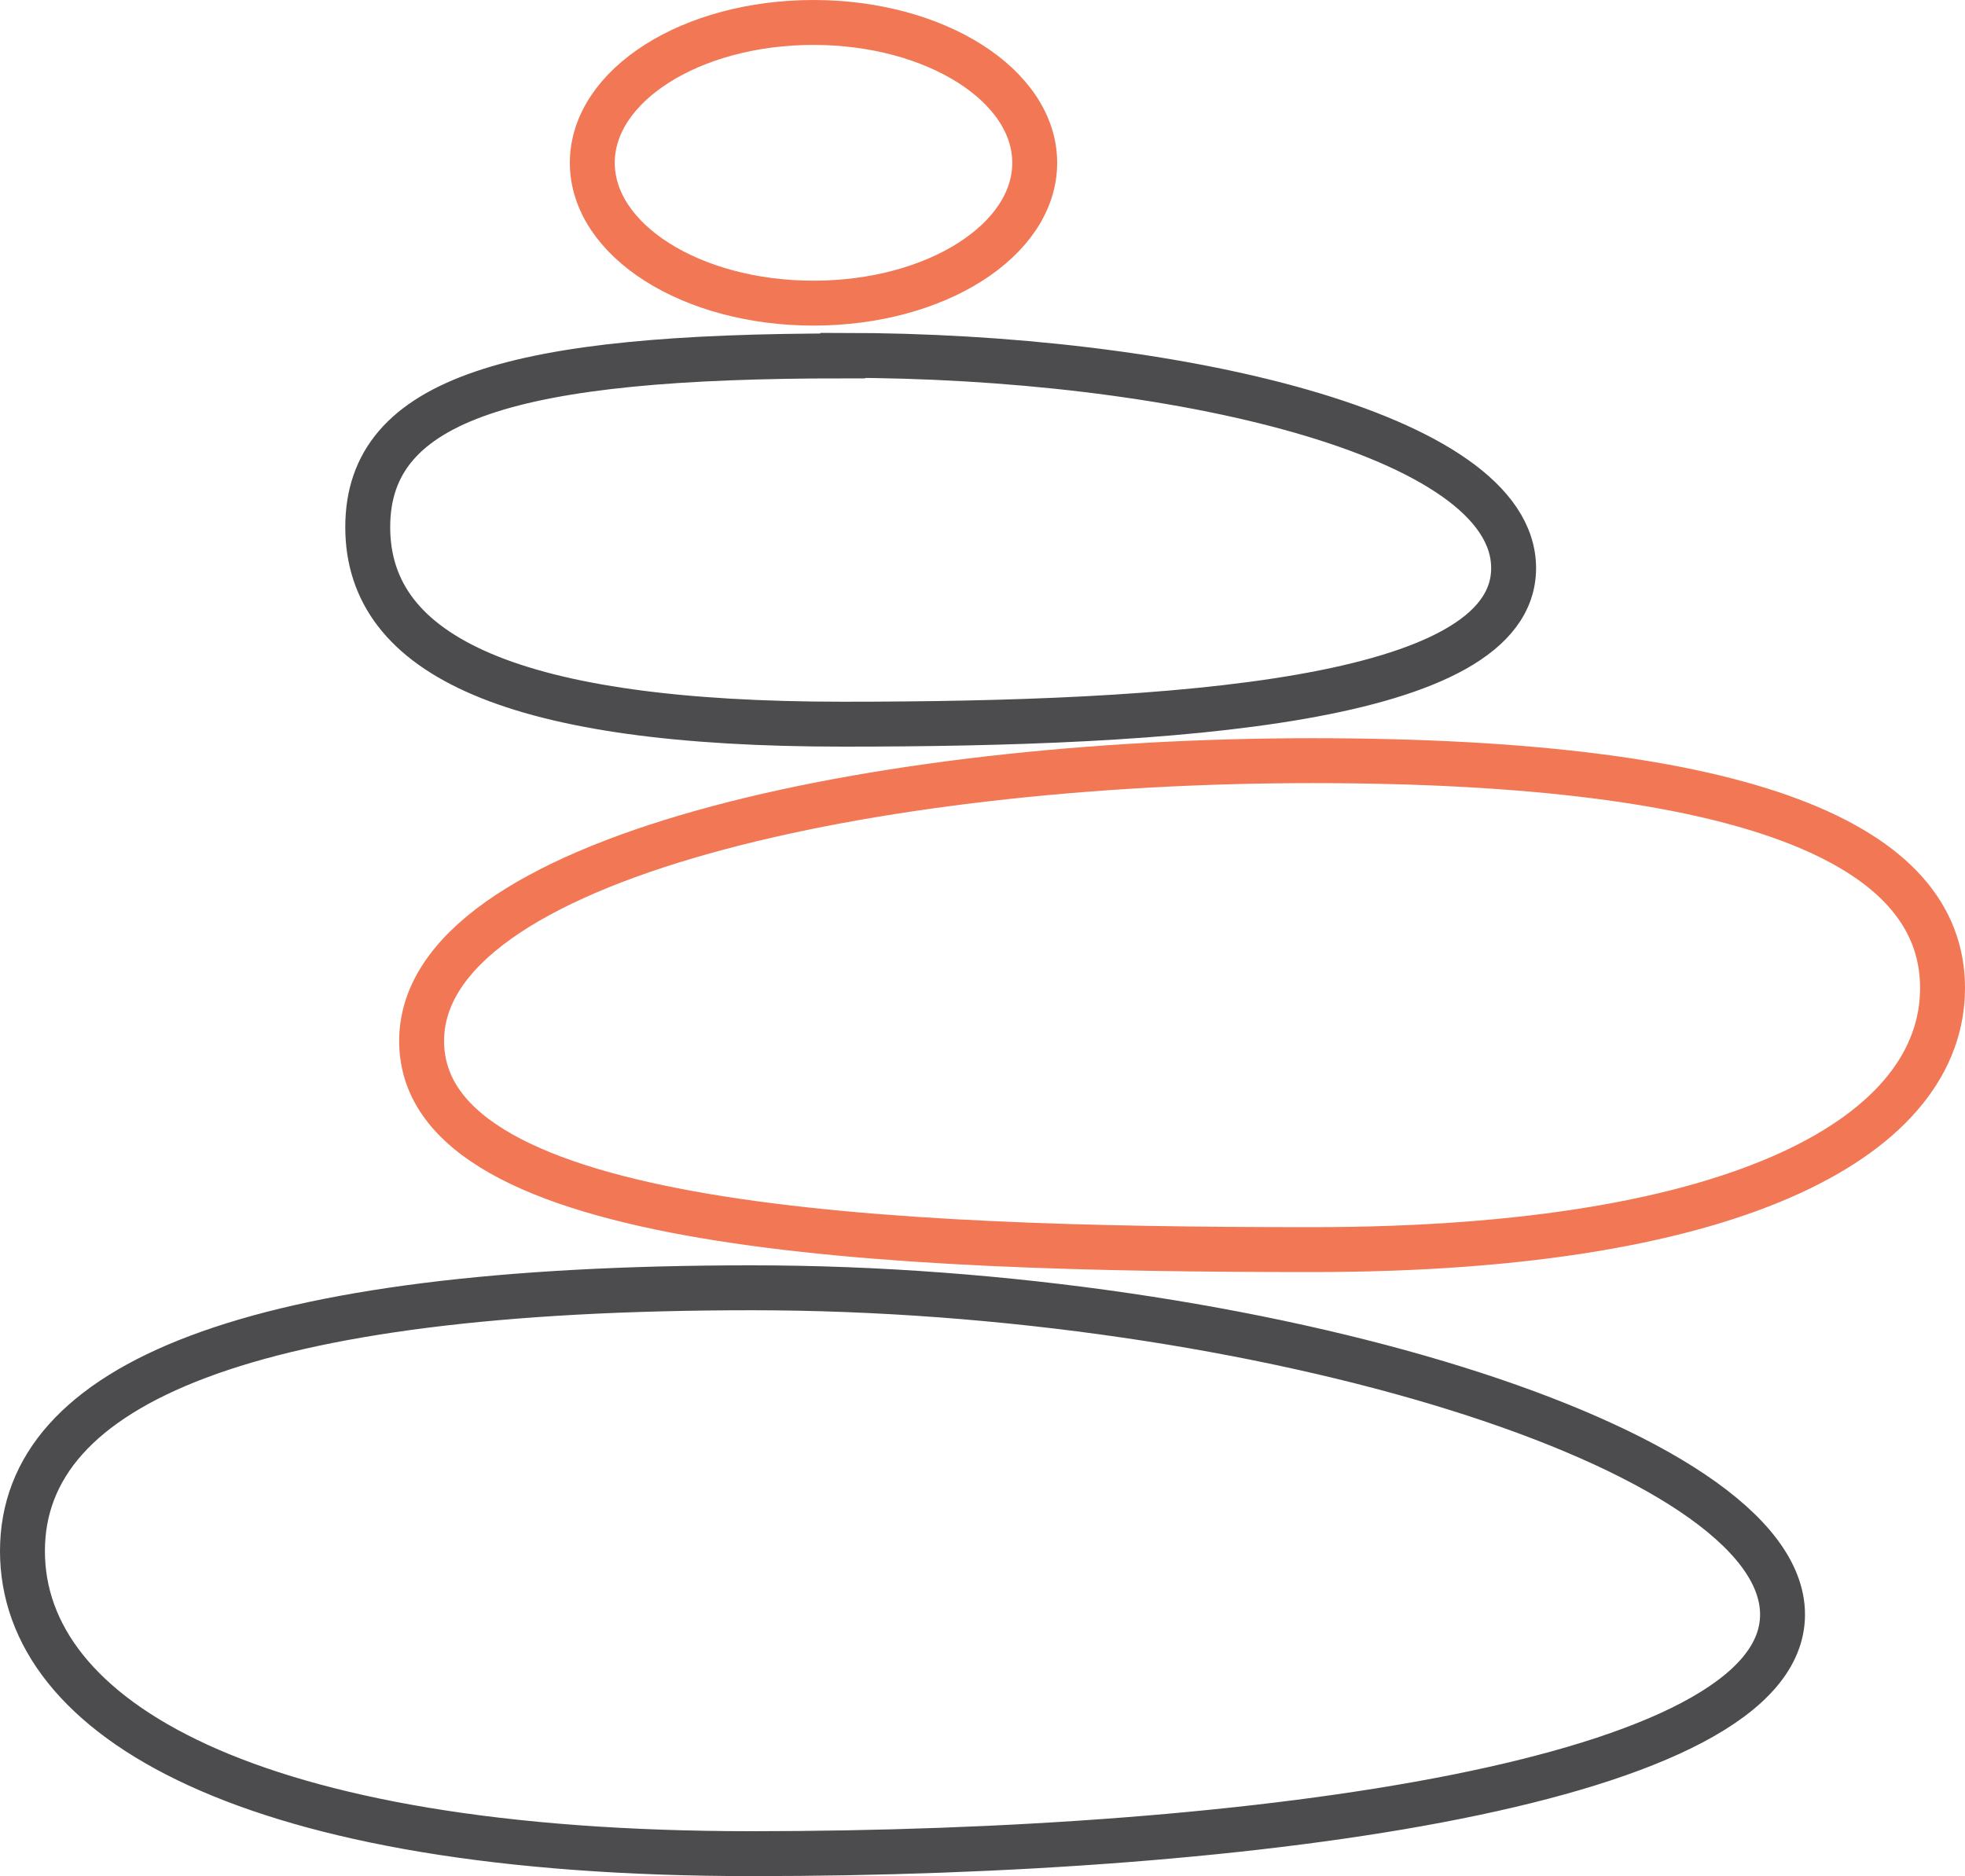
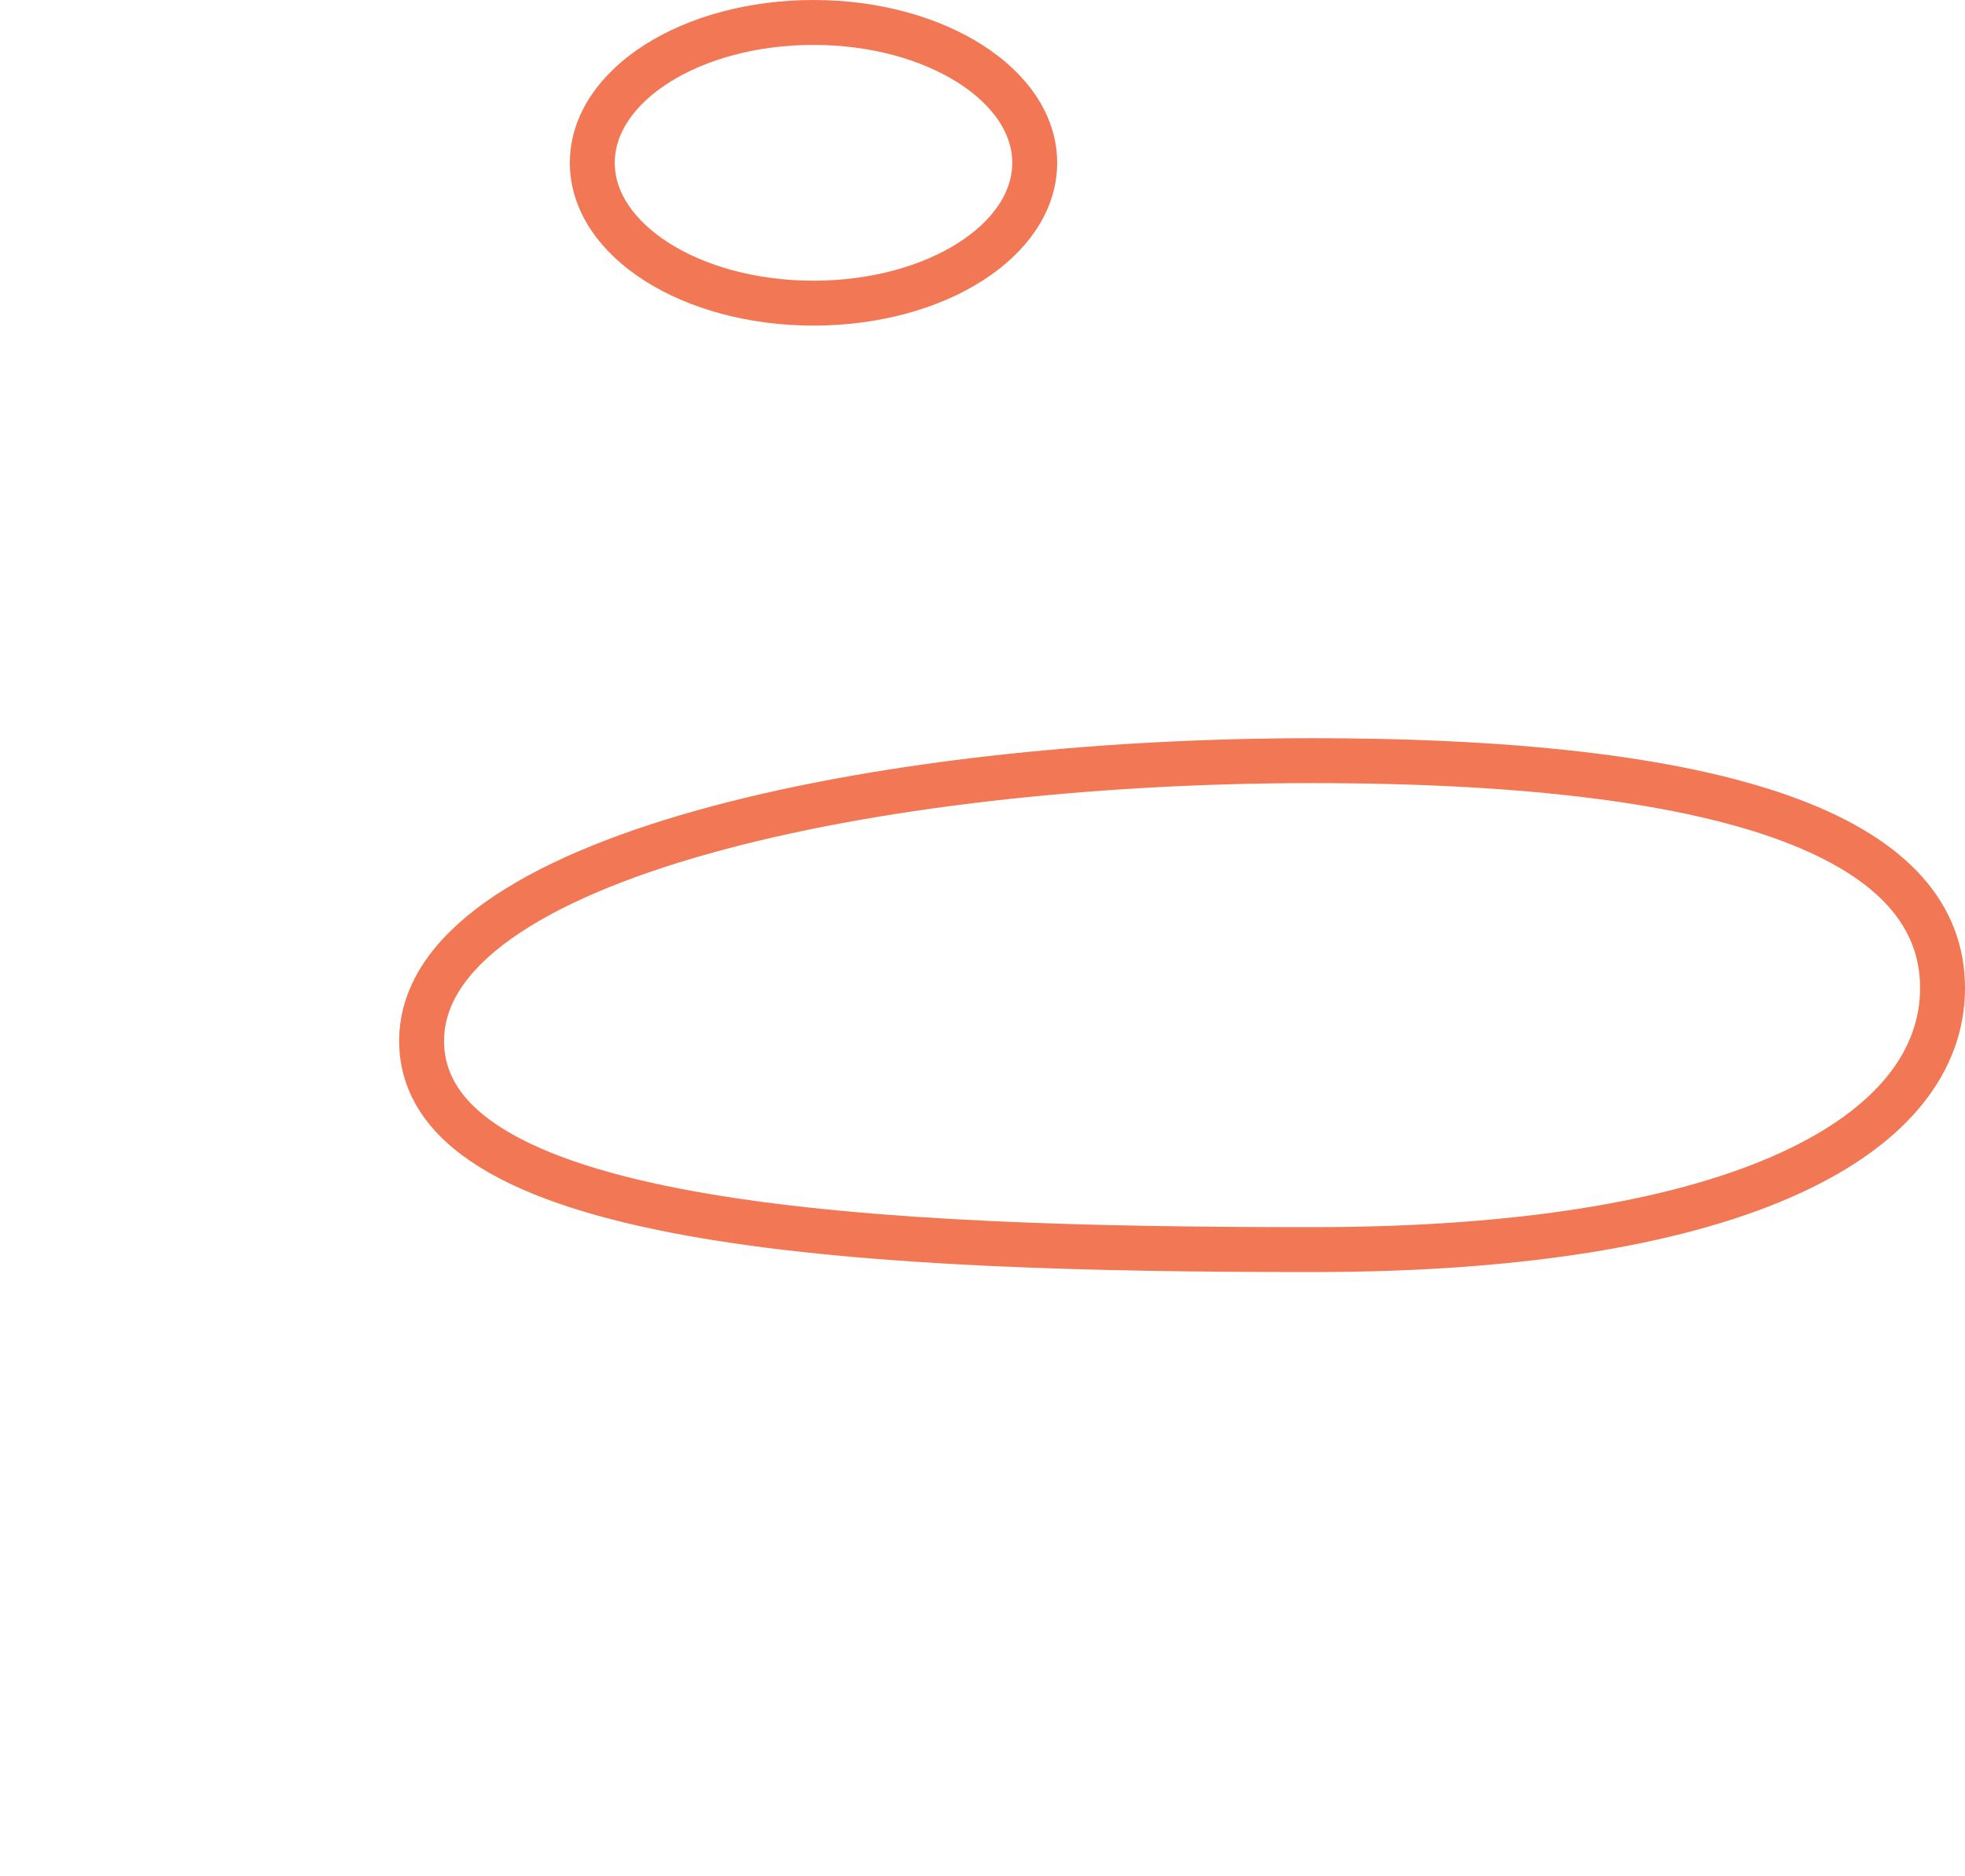
<svg xmlns="http://www.w3.org/2000/svg" version="1.1" viewBox="0 0 350 334.2">
  <defs>
    <style>
      .cls-1 {
        stroke: #f27754;
      }

      .cls-1, .cls-2 {
        fill: none;
        stroke-miterlimit: 22.9;
        stroke-width: 8px;
      }

      .cls-2 {
        stroke: #4c4b4d;
      }
    </style>
  </defs>
  <g>
    <g id="_Слой_1" data-name="Слой_1">
      <path class="cls-1" d="M233.7,135.5c-77.5,0-159.2,17.2-158.6,50.3s81.1,36.8,158.6,36.8,112.3-20.9,112.3-46.6-34.7-40.5-112.3-40.5h0ZM144.9,4c21.7,0,39.4,11.2,39.4,25s-17.6,25-39.4,25-39.4-11.2-39.4-25,17.6-25,39.4-25Z" />
-       <path class="cls-2" d="M133.9,229.4c89.7,0,183.6,28.4,183.6,58.2s-93.8,42.6-183.6,42.6S4,306.1,4,276.3s40.2-46.9,129.9-46.9ZM150.1,63.3c58.4,0,119.5,13.9,119.5,37.9s-61.1,27.8-119.5,27.8-84.6-12-84.6-35.1,26.2-30.5,84.6-30.5Z" />
    </g>
  </g>
</svg>